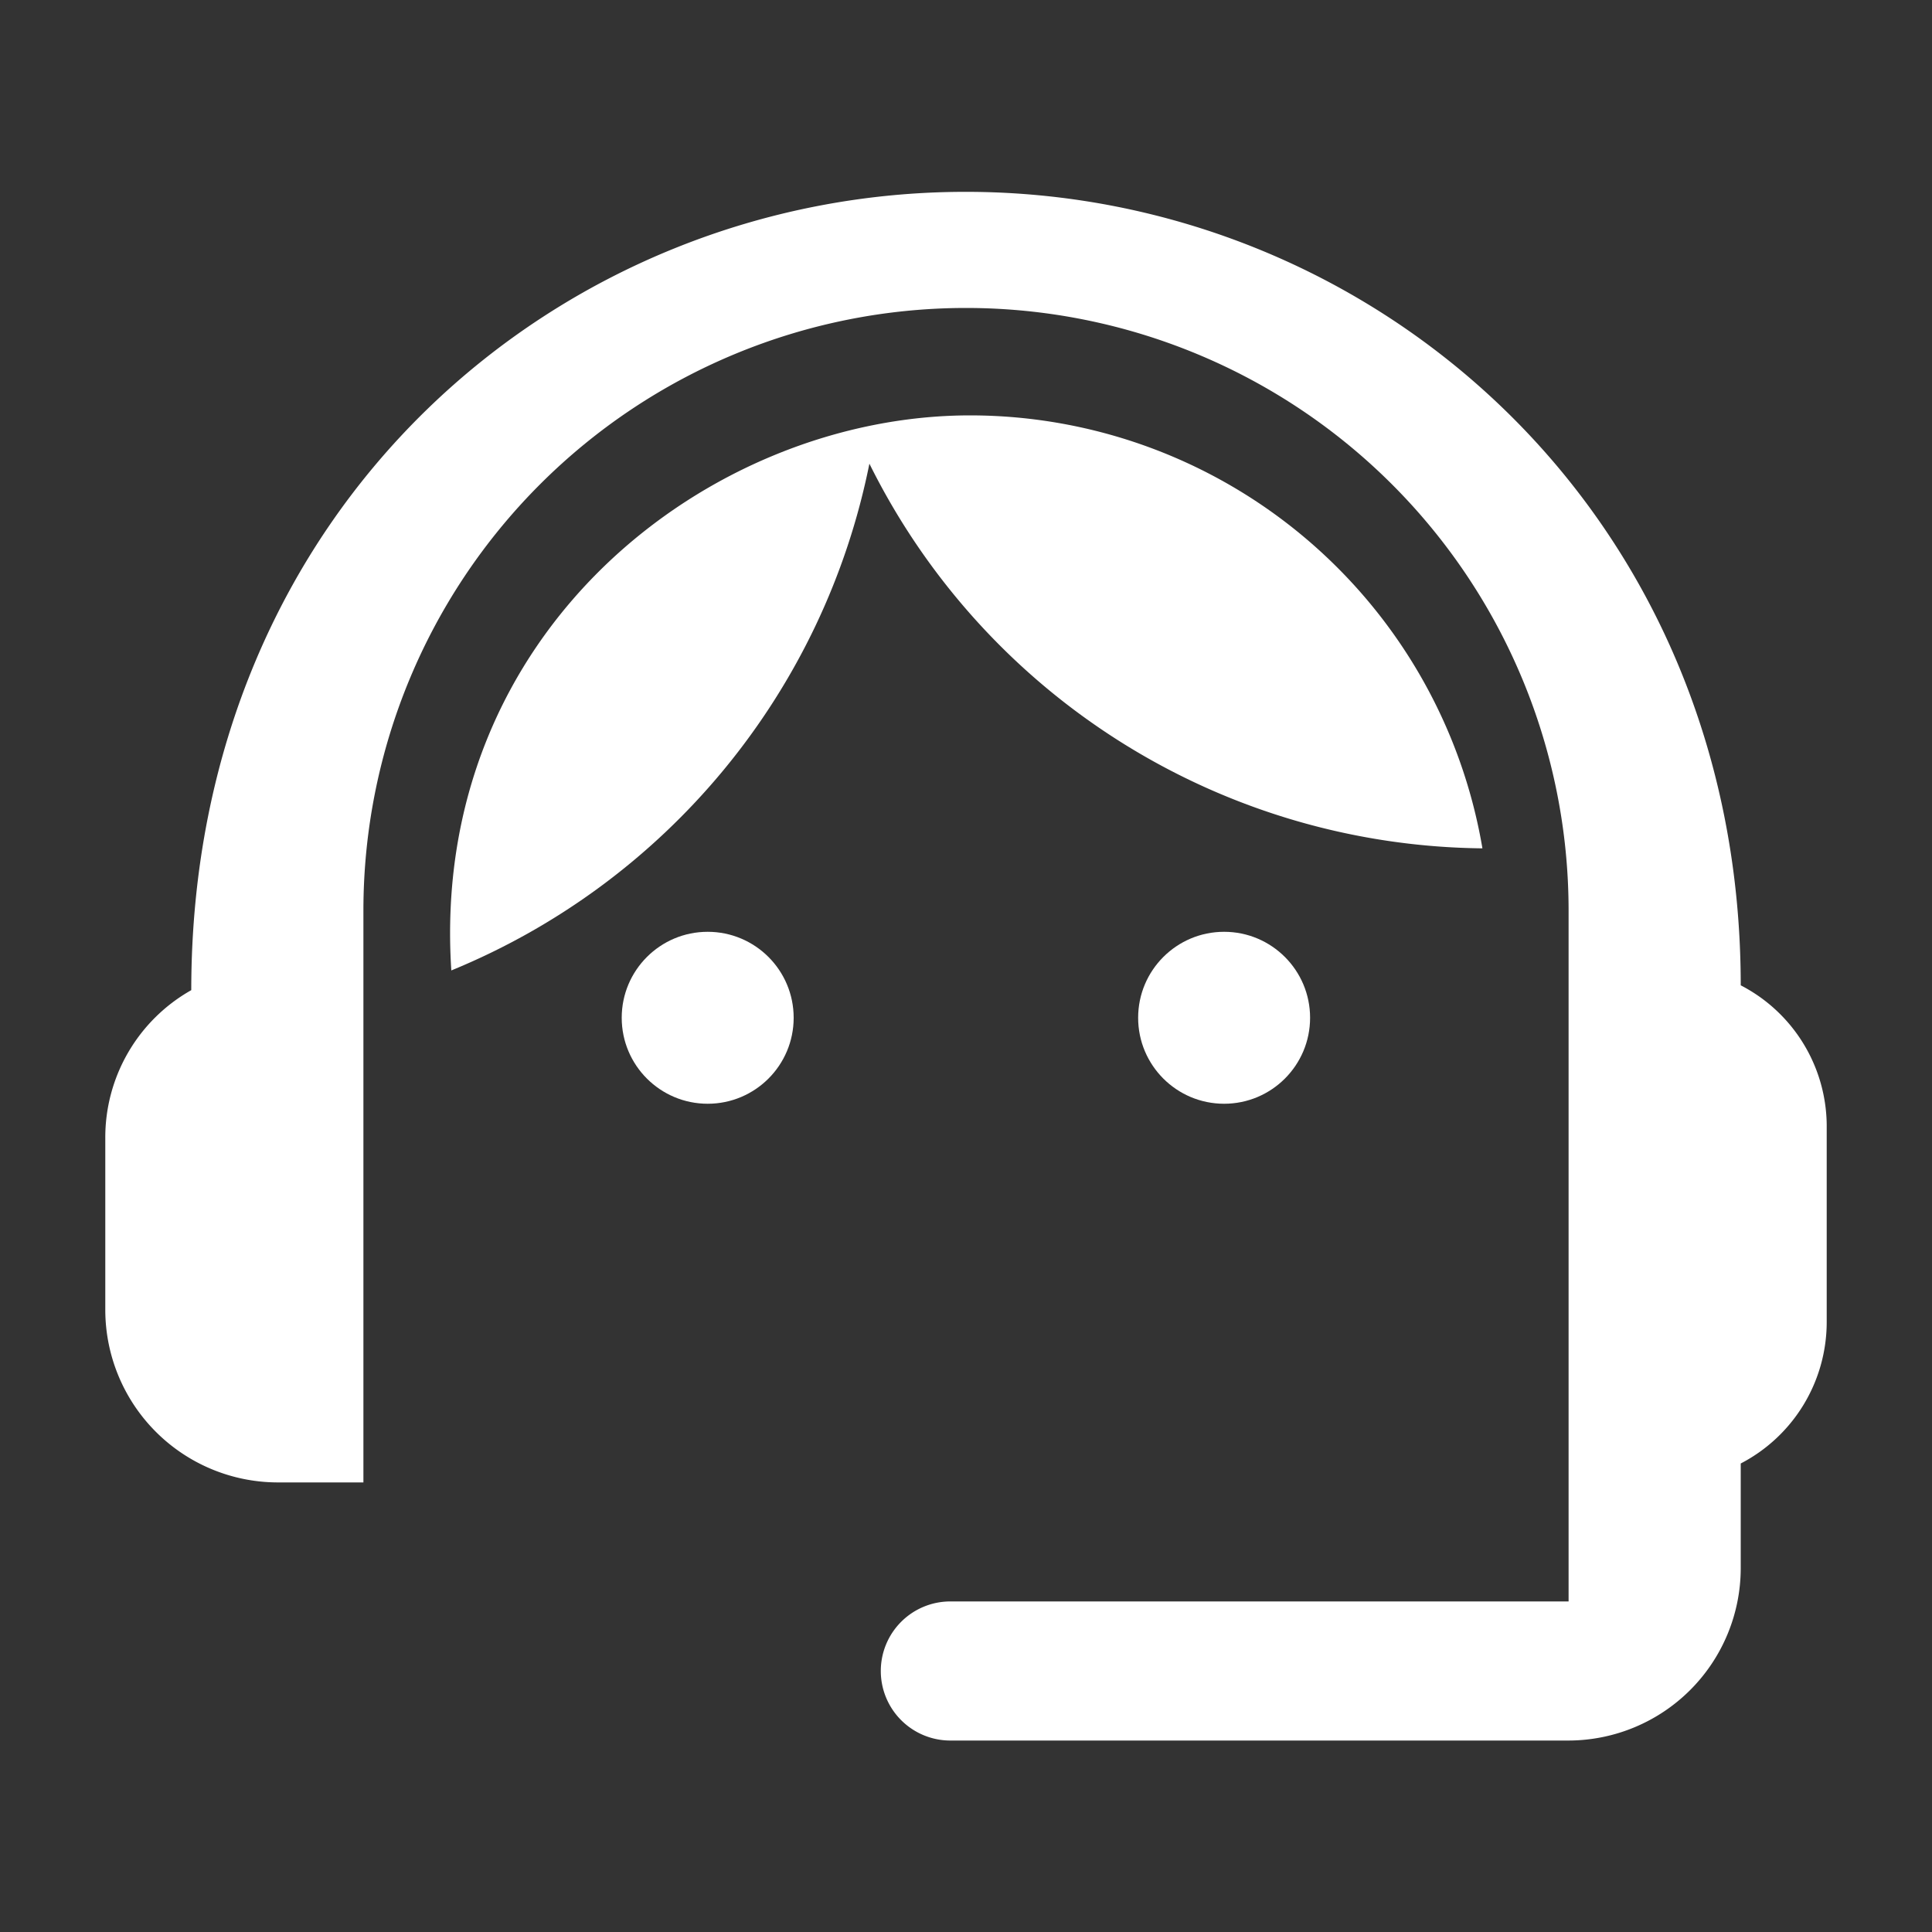
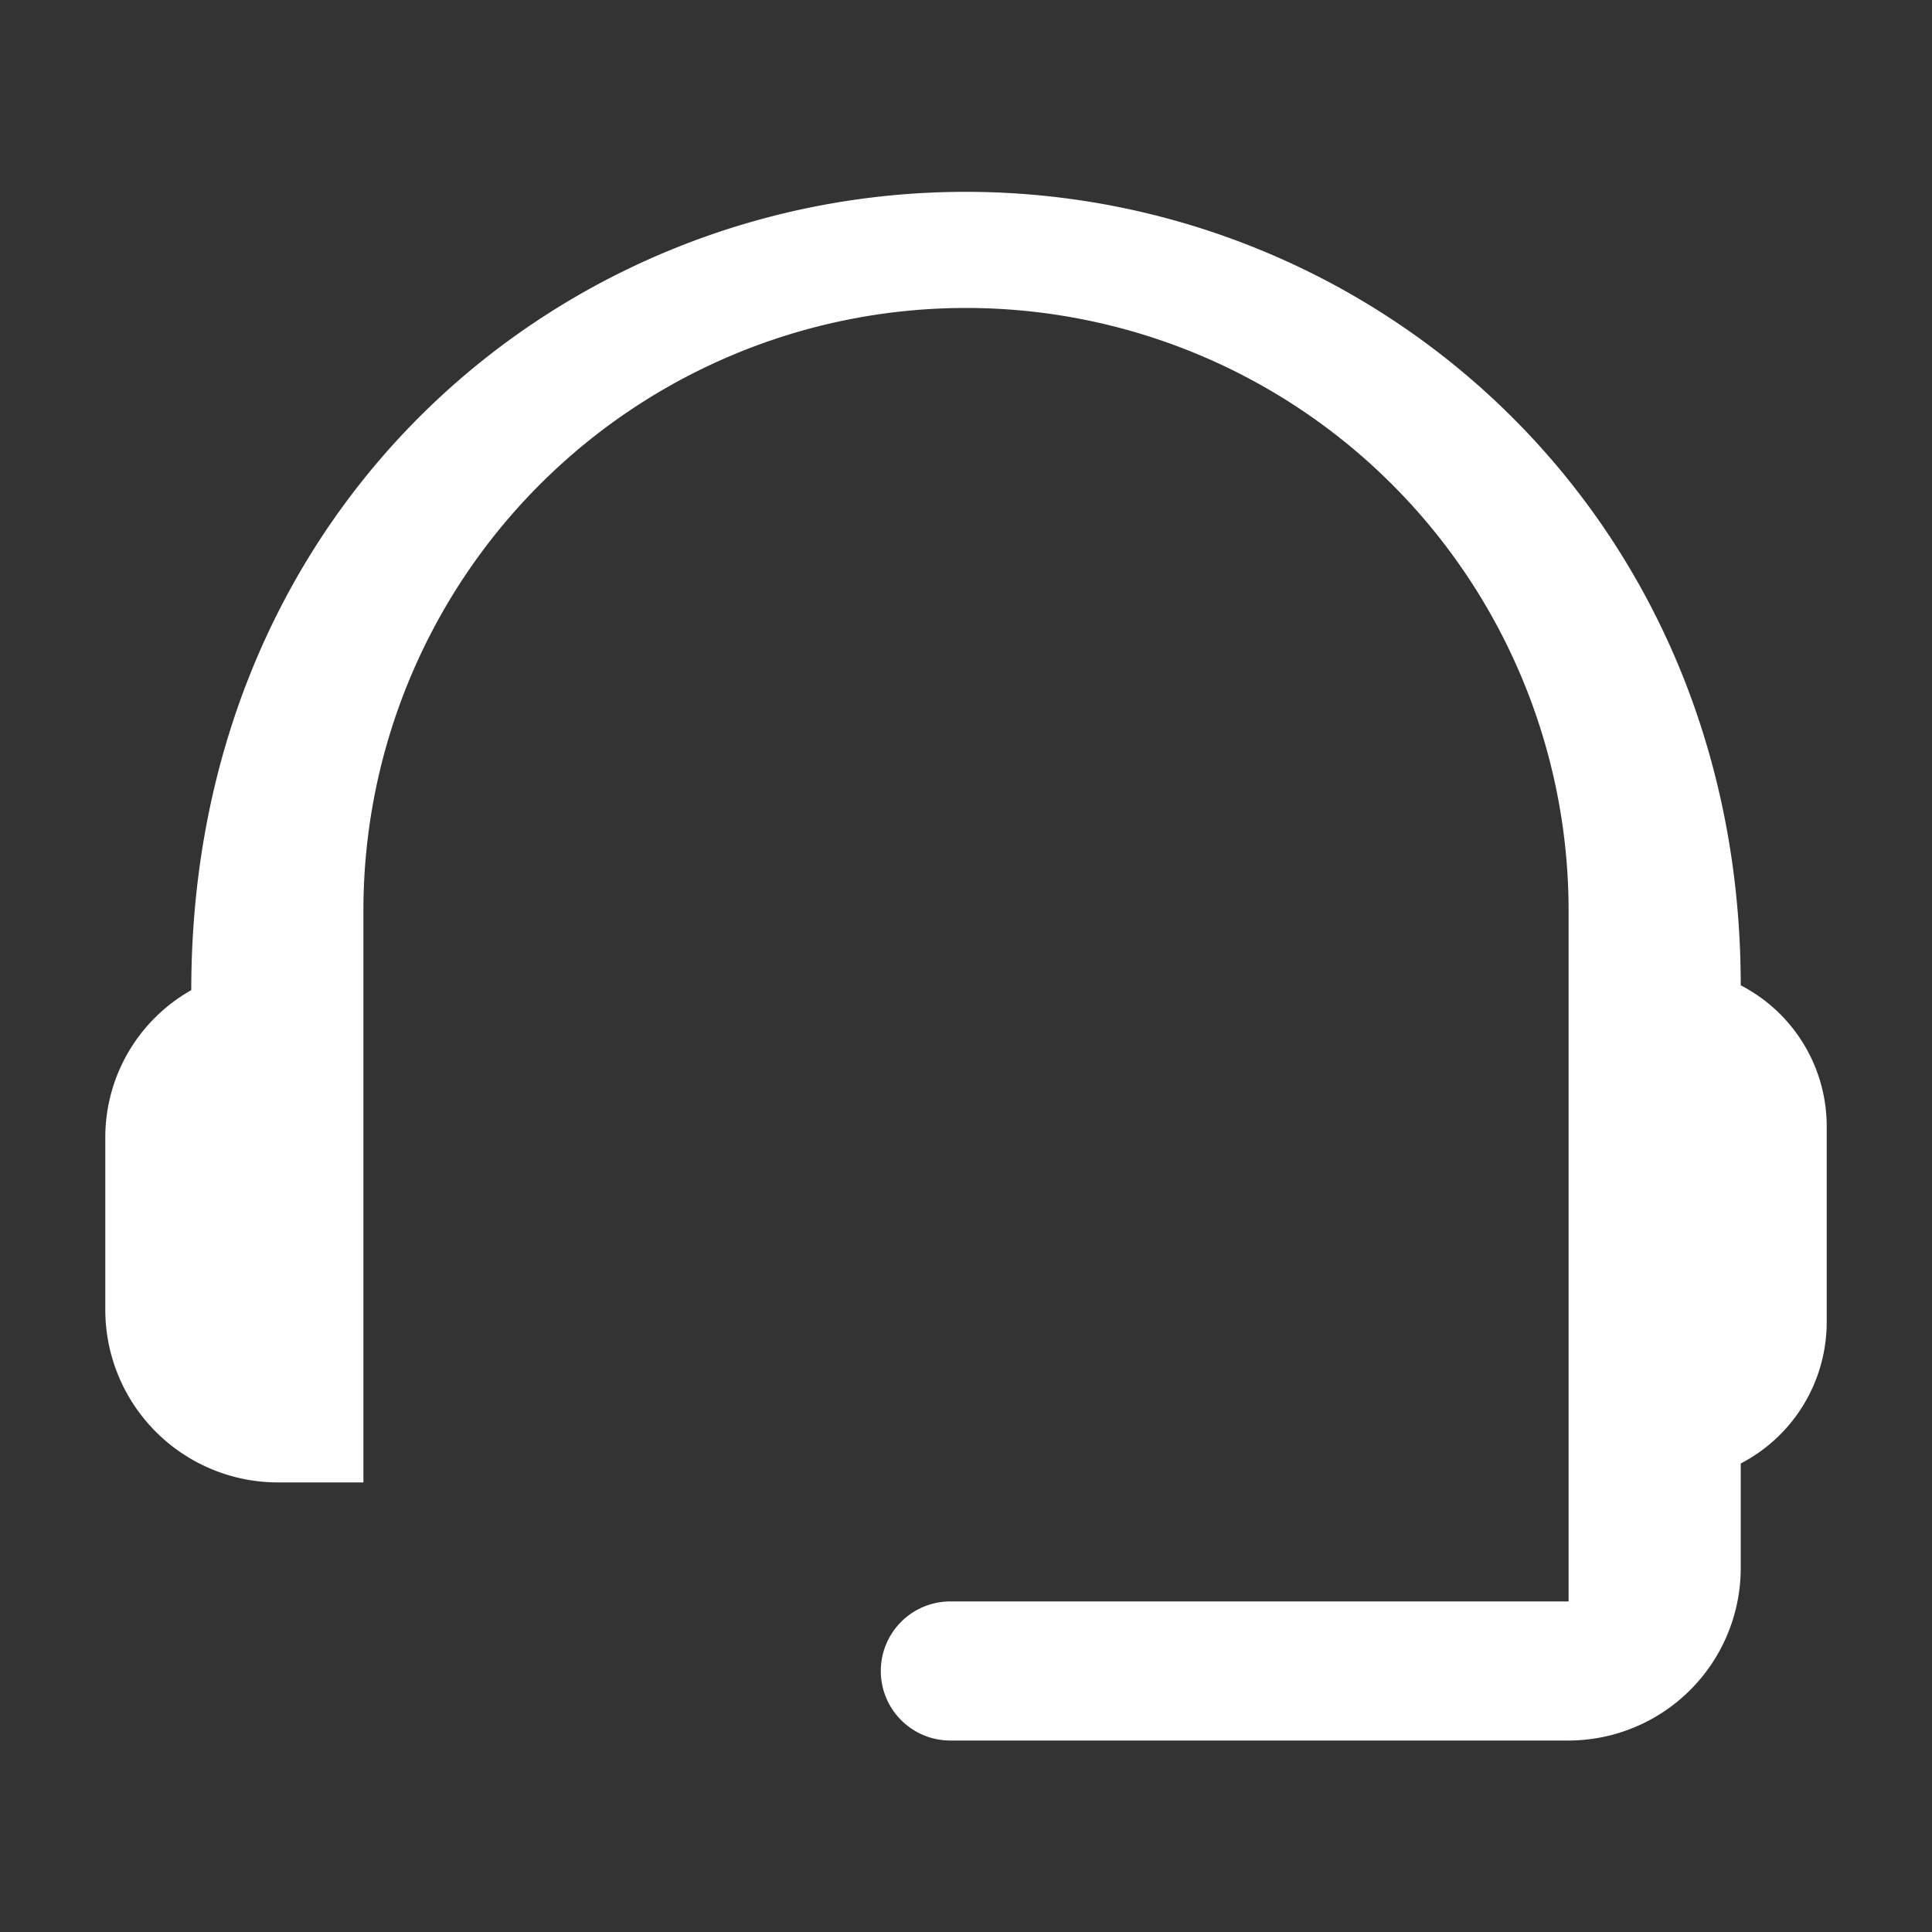
<svg xmlns="http://www.w3.org/2000/svg" viewBox="0 0 100 100">
  <rect x="0" y="0" width="100" height="100" fill="#333333" stroke="none" />
  <defs>
    <style>.cls-1{fill:#fff;}.cls-2{fill:none;}</style>
  </defs>
  <title>GS-Asset5_1</title>
  <g id="Layer_2" data-name="Layer 2">
    <g id="Layer_1-2" data-name="Layer 1">
-       <circle class="cls-1" cx="36.63" cy="52.68" r="4.45" />
-       <circle class="cls-1" cx="63.36" cy="52.68" r="4.45" />
-       <path class="cls-1" d="M76.73,43.91A26.91,26.91,0,0,0,50.22,21.5c-13.5,0-28,11.18-26.86,28.73A36,36,0,0,0,45,24,35.82,35.82,0,0,0,76.73,43.91Z" />
      <path class="cls-1" d="M90.1,51c0-24.46-19-41.07-40.1-41.07C29.11,9.91,9.9,26.17,9.9,51.25a8.75,8.75,0,0,0-4.45,7.66v8.91a8.94,8.94,0,0,0,8.91,8.91h4.45V47.13A31.19,31.19,0,0,1,50,15.94h0A31.19,31.19,0,0,1,81.19,47.13V82.89h-32a3.6,3.6,0,0,0-3.6,3.6h0a3.6,3.6,0,0,0,3.6,3.6h32a8.93,8.93,0,0,0,8.91-8.91V75.75a8.25,8.25,0,0,0,4.45-7.31V58.2A8.22,8.22,0,0,0,90.1,51Z" />
-       <rect class="cls-2" width="100" height="100" />
    </g>
  </g>
</svg>